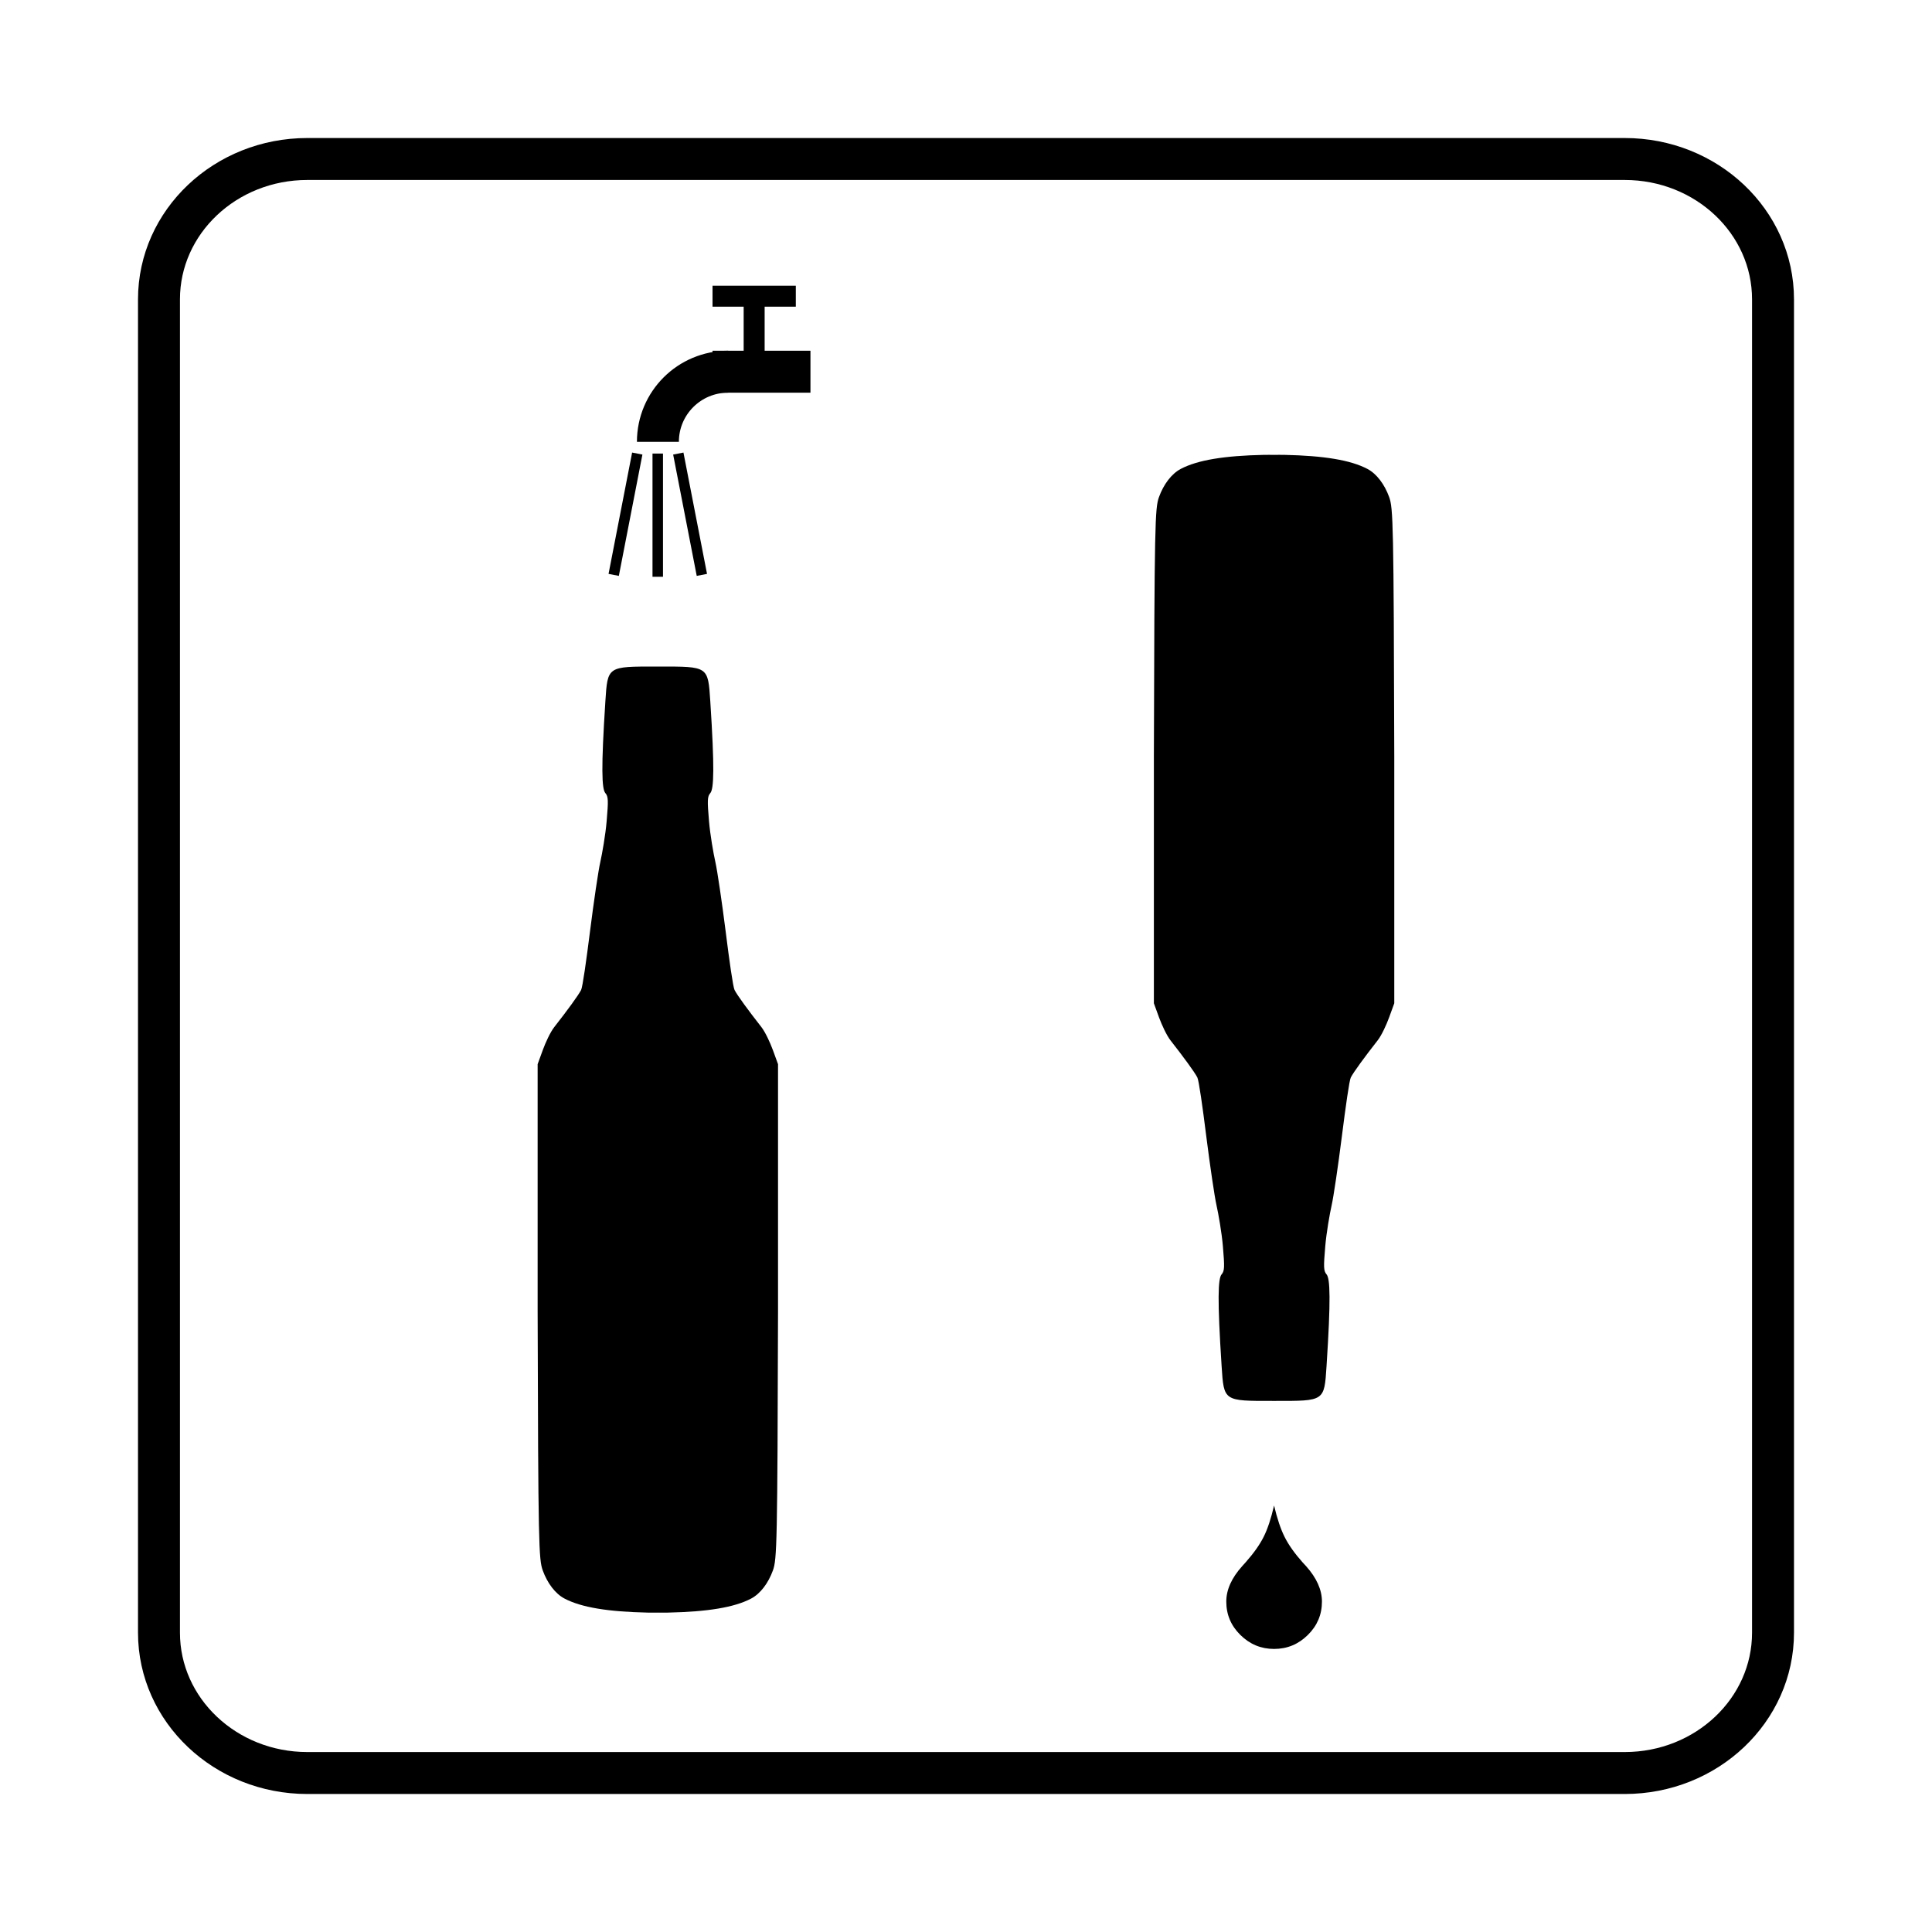
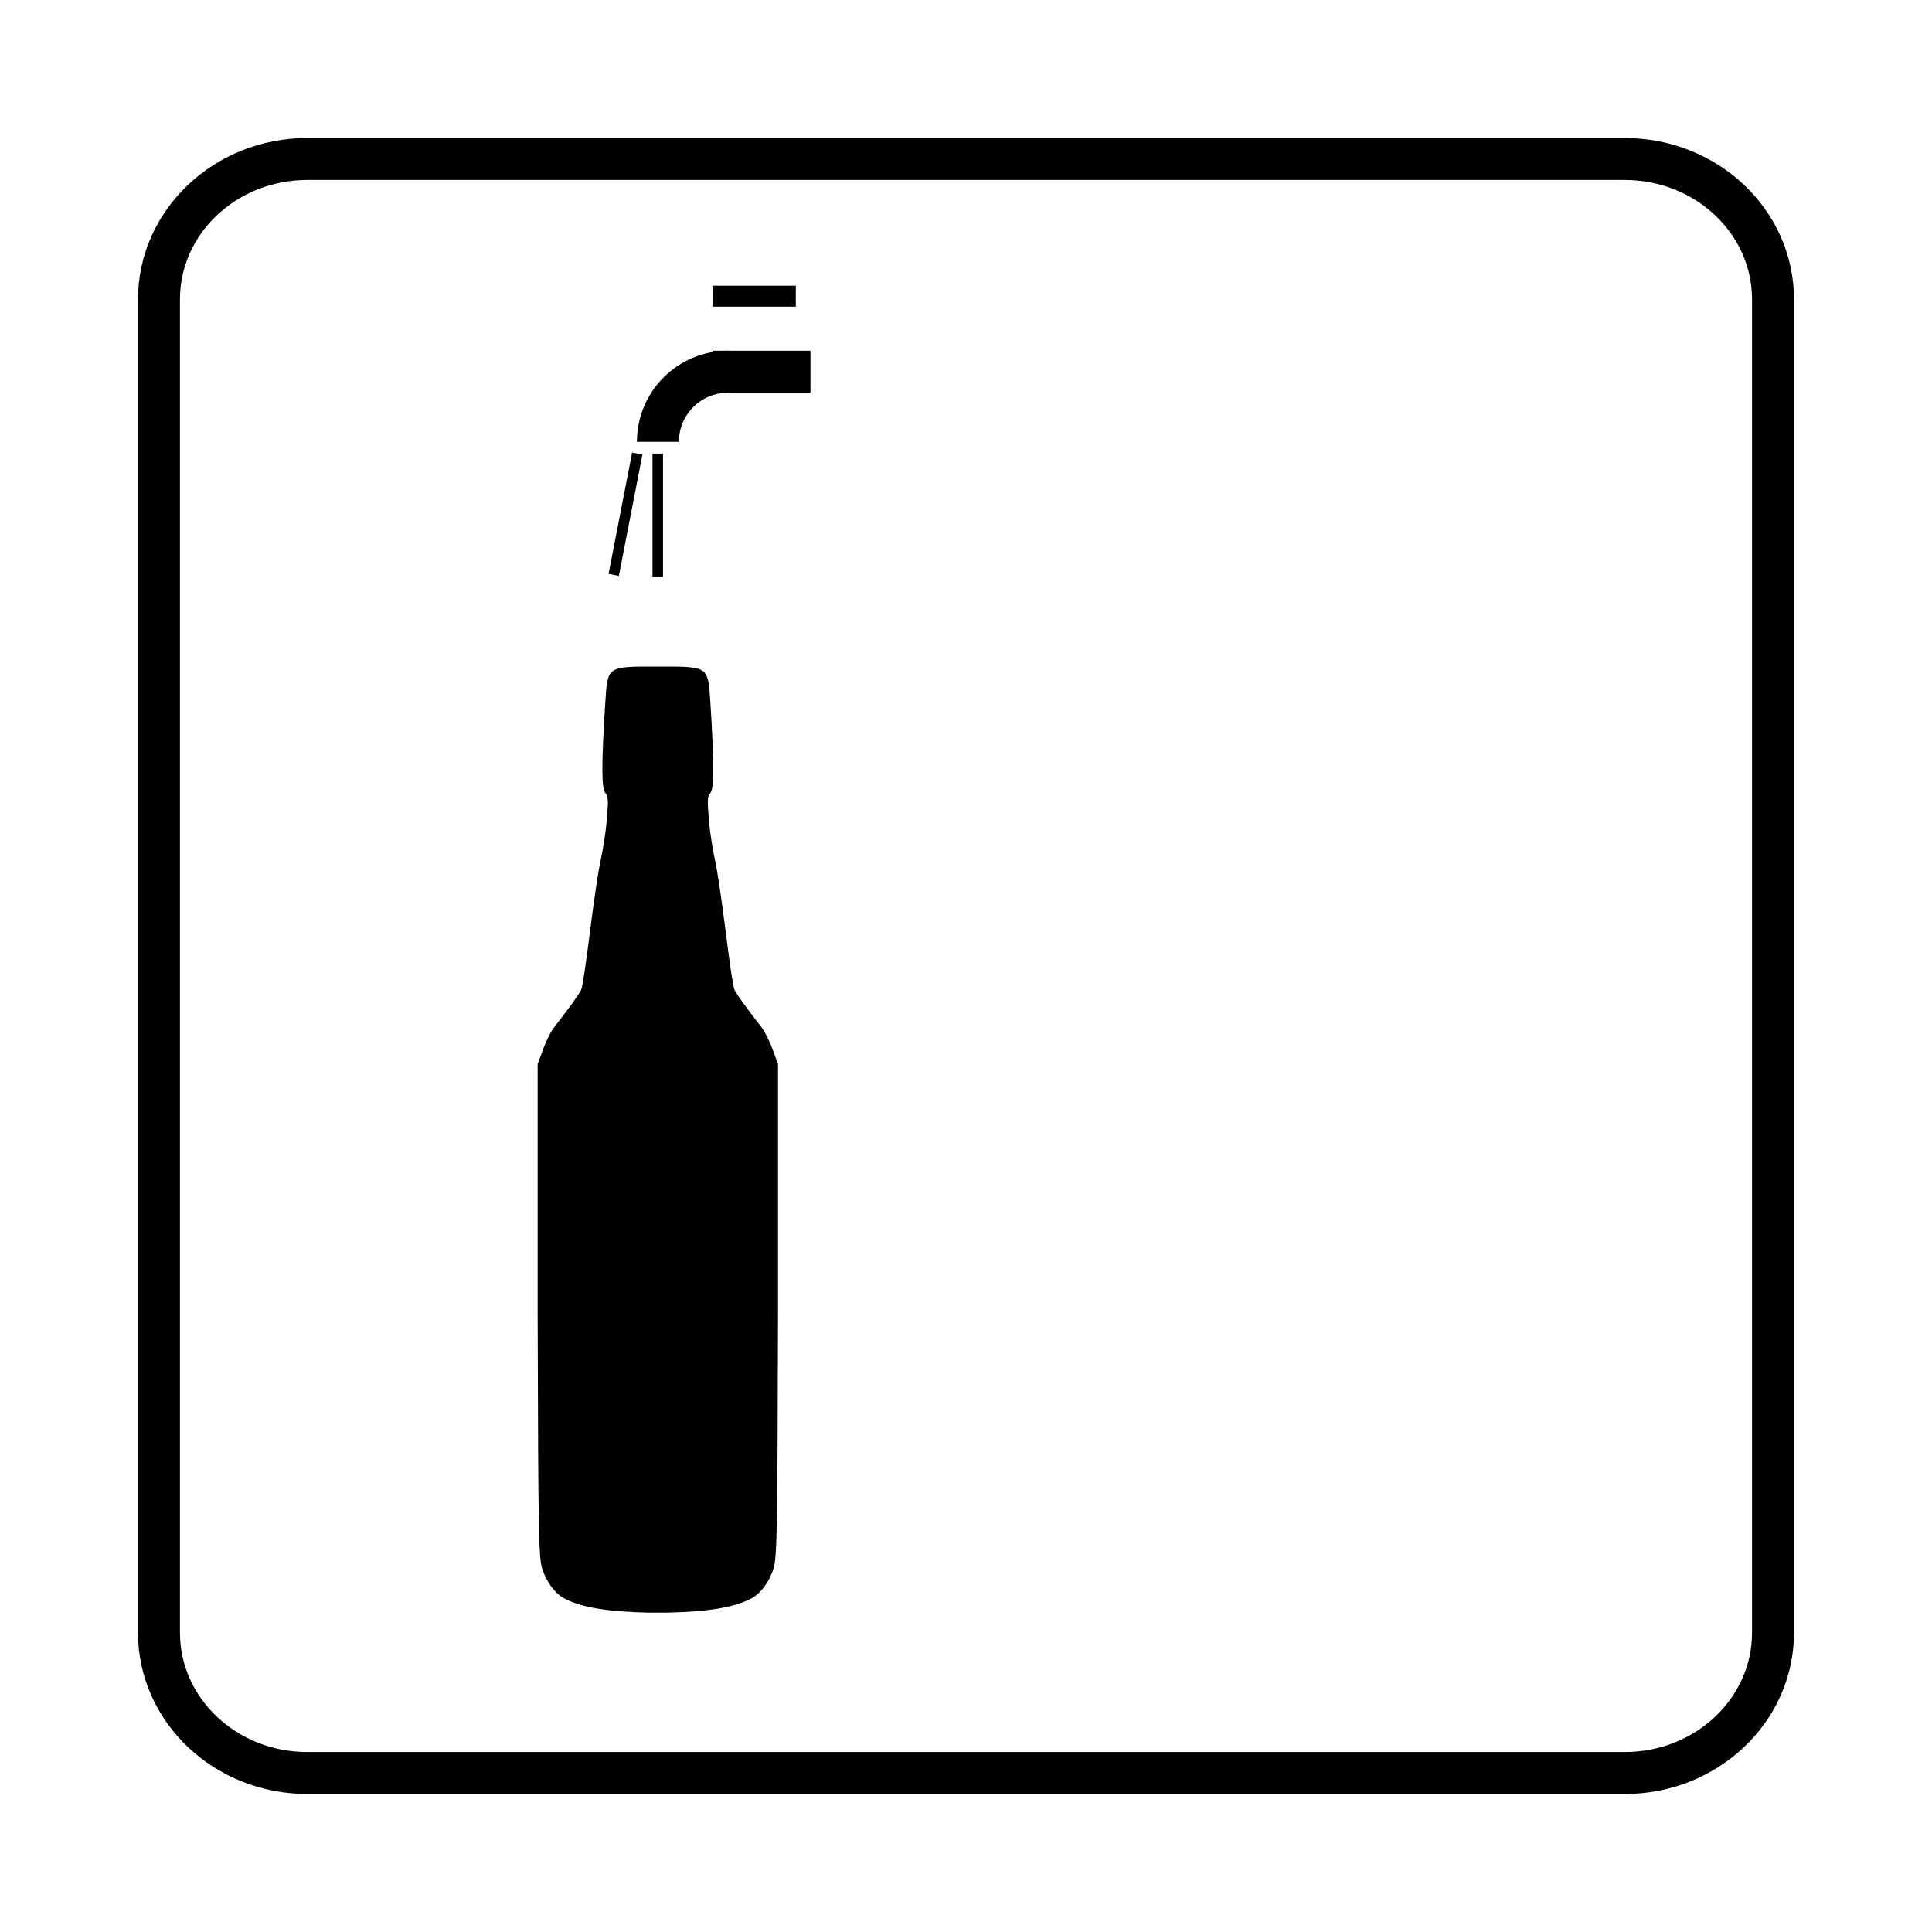
<svg xmlns="http://www.w3.org/2000/svg" xmlns:ns1="http://www.inkscape.org/namespaces/inkscape" xmlns:ns2="http://sodipodi.sourceforge.net/DTD/sodipodi-0.dtd" version="1.1" id="Ebene_1" x="0px" y="0px" width="124.016" height="124.016" viewBox="0 0 124.016 124.016" enable-background="new 0 0 50 50" xml:space="preserve" ns1:version="0.48.3.1 r9886" ns2:docname="piktogramm_ausspuelen.svg">
  <defs id="defs53">
		
		
	
			
			
		
				
				
				
				
				
			</defs>
  <ns2:namedview pagecolor="#ffffff" bordercolor="#666666" borderopacity="1" objecttolerance="10" gridtolerance="10" guidetolerance="10" ns1:pageopacity="0" ns1:pageshadow="2" ns1:window-width="1247" ns1:window-height="1014" id="namedview51" showgrid="false" ns1:zoom="6.4427302" ns1:cx="27.938466" ns1:cy="62.007874" ns1:window-x="296" ns1:window-y="-3" ns1:window-maximized="0" ns1:current-layer="g3925" units="mm" ns1:document-units="mm" />
  <g id="g3" transform="translate(0,74.016)">
    <g id="g4763">
      <path style="fill:none;stroke:#000000;stroke-width:2.693" ns1:connector-curvature="0" id="path5" d="m 113.811,30.785 c 0,4.976 -4.26,9.01 -9.52,9.01 H 19.728 c -5.26,0 -9.523,-4.034 -9.523,-9.01 v -85.585 c 0,-4.979 4.263,-9.01 9.523,-9.01 h 84.563 c 5.26,0 9.52,4.031 9.52,9.01 v 85.585 z" />
      <g transform="matrix(2.693,0,0,2.693,-5.526,-77.452)" id="g3931">
        <g id="g3913">
          <g id="g3903">
            <path style="fill:none;stroke:#000000" ns1:connector-curvature="0" id="path21" d="m 17.734,11.807 c 0,-0.925 0.749,-1.671 1.674,-1.671" />
            <g id="g23">
              <line style="fill:none;stroke:#000000;stroke-width:0.25" id="line25" y2="15.024" x2="17.73" y1="12.087" x1="17.73" />
              <line style="fill:none;stroke:#000000;stroke-width:0.25" id="line27" y2="14.979" x2="16.68" y1="12.087" x1="17.242" />
-               <line style="fill:none;stroke:#000000;stroke-width:0.25" id="line29" y2="14.979" x2="18.782" y1="12.087" x1="18.22" />
            </g>
            <line style="fill:none;stroke:#000000" id="line31" y2="10.136" x2="21.37" y1="10.136" x1="19.036" />
            <line style="fill:none;stroke:#000000;stroke-width:0.5" id="line33" y2="8.336" x2="21.021" y1="8.336" x1="19.036" />
-             <line style="fill:none;stroke:#000000;stroke-width:0.5" id="line35" y2="10.259" x2="20.028" y1="8.275" x1="20.028" />
          </g>
          <path style="fill:#000000;stroke-linecap:round;fill-opacity:1" d="m 17.701,17.164 c -1.171,-0.001 -1.165,-0.01 -1.219,0.823 -0.104,1.601 -0.087,2.094 0,2.194 0.071,0.082 0.072,0.178 0.03,0.67 -0.027,0.32 -0.106,0.772 -0.152,0.975 -0.046,0.203 -0.155,0.941 -0.244,1.646 -0.089,0.704 -0.177,1.331 -0.213,1.402 -0.067,0.129 -0.329,0.487 -0.64,0.884 -0.094,0.12 -0.208,0.368 -0.274,0.549 l -0.122,0.335 0,5.881 c 0.014,5.574 0.026,5.92 0.122,6.186 0.109,0.301 0.297,0.554 0.518,0.67 0.404,0.213 1.043,0.315 1.981,0.335 0.1,0.002 0.142,-4.71e-4 0.244,0 0.101,-4.71e-4 0.143,0.002 0.244,0 0.938,-0.02 1.577,-0.122 1.981,-0.335 0.221,-0.117 0.409,-0.369 0.518,-0.67 0.096,-0.265 0.108,-0.612 0.122,-6.186 l 0,-5.881 -0.122,-0.335 c -0.066,-0.18 -0.181,-0.429 -0.274,-0.549 -0.311,-0.397 -0.573,-0.754 -0.64,-0.884 -0.036,-0.07 -0.125,-0.697 -0.213,-1.402 -0.089,-0.704 -0.198,-1.443 -0.244,-1.646 -0.046,-0.203 -0.125,-0.655 -0.152,-0.975 -0.042,-0.492 -0.041,-0.588 0.03,-0.67 0.087,-0.1 0.104,-0.593 0,-2.194 -0.054,-0.833 -0.048,-0.824 -1.219,-0.823 -0.016,1.6e-5 -0.015,0 -0.03,0 -0.016,0 -0.015,1.6e-5 -0.03,0 z" id="path3662-9" ns1:connector-curvature="0" />
        </g>
        <g id="g3925">
          <g id="g37">
            <g id="g39">
-               <path d="m 32.421,37.162 c 0.074,0.314 0.158,0.564 0.252,0.75 0.094,0.188 0.236,0.389 0.428,0.605 l 0.085,0.092 c 0.249,0.28 0.376,0.561 0.376,0.842 0,0.309 -0.111,0.574 -0.336,0.796 -0.225,0.222 -0.492,0.333 -0.805,0.333 -0.311,0 -0.578,-0.111 -0.803,-0.333 -0.225,-0.222 -0.336,-0.487 -0.336,-0.796 0,-0.281 0.126,-0.562 0.377,-0.842 l 0.083,-0.092 c 0.192,-0.217 0.335,-0.418 0.429,-0.605 0.094,-0.185 0.177,-0.435 0.25,-0.75 z" id="path41" ns1:connector-curvature="0" />
-             </g>
+               </g>
          </g>
-           <path style="fill:#000000;stroke-linecap:round;fill-opacity:1" d="m 32.452,34.668 c 1.171,10e-4 1.165,0.01 1.219,-0.823 0.104,-1.601 0.087,-2.094 0,-2.194 -0.071,-0.082 -0.072,-0.178 -0.03,-0.67 0.027,-0.32 0.106,-0.772 0.152,-0.975 0.046,-0.203 0.155,-0.941 0.244,-1.646 0.089,-0.704 0.177,-1.331 0.213,-1.402 0.067,-0.129 0.329,-0.487 0.64,-0.884 0.094,-0.12 0.208,-0.368 0.274,-0.549 l 0.122,-0.335 0,-5.881 c -0.014,-5.574 -0.026,-5.92 -0.122,-6.186 -0.109,-0.301 -0.297,-0.554 -0.518,-0.67 -0.404,-0.213 -1.043,-0.315 -1.981,-0.335 -0.1,-0.002 -0.142,4.71e-4 -0.244,0 -0.101,4.71e-4 -0.143,-0.002 -0.244,0 -0.938,0.02 -1.577,0.122 -1.981,0.335 -0.221,0.117 -0.409,0.369 -0.518,0.67 -0.096,0.265 -0.108,0.612 -0.122,6.186 l 0,5.881 0.122,0.335 c 0.066,0.18 0.181,0.429 0.274,0.549 0.311,0.397 0.573,0.754 0.64,0.884 0.036,0.07 0.125,0.697 0.213,1.402 0.089,0.704 0.198,1.443 0.244,1.646 0.046,0.203 0.125,0.655 0.152,0.975 0.042,0.492 0.041,0.588 -0.03,0.67 -0.087,0.1 -0.104,0.593 0,2.194 0.054,0.833 0.048,0.824 1.219,0.823 0.016,-1.6e-5 0.015,0 0.03,0 0.016,0 0.015,-1.6e-5 0.03,0 z" id="path3662-9-8" ns1:connector-curvature="0" />
        </g>
      </g>
    </g>
  </g>
</svg>